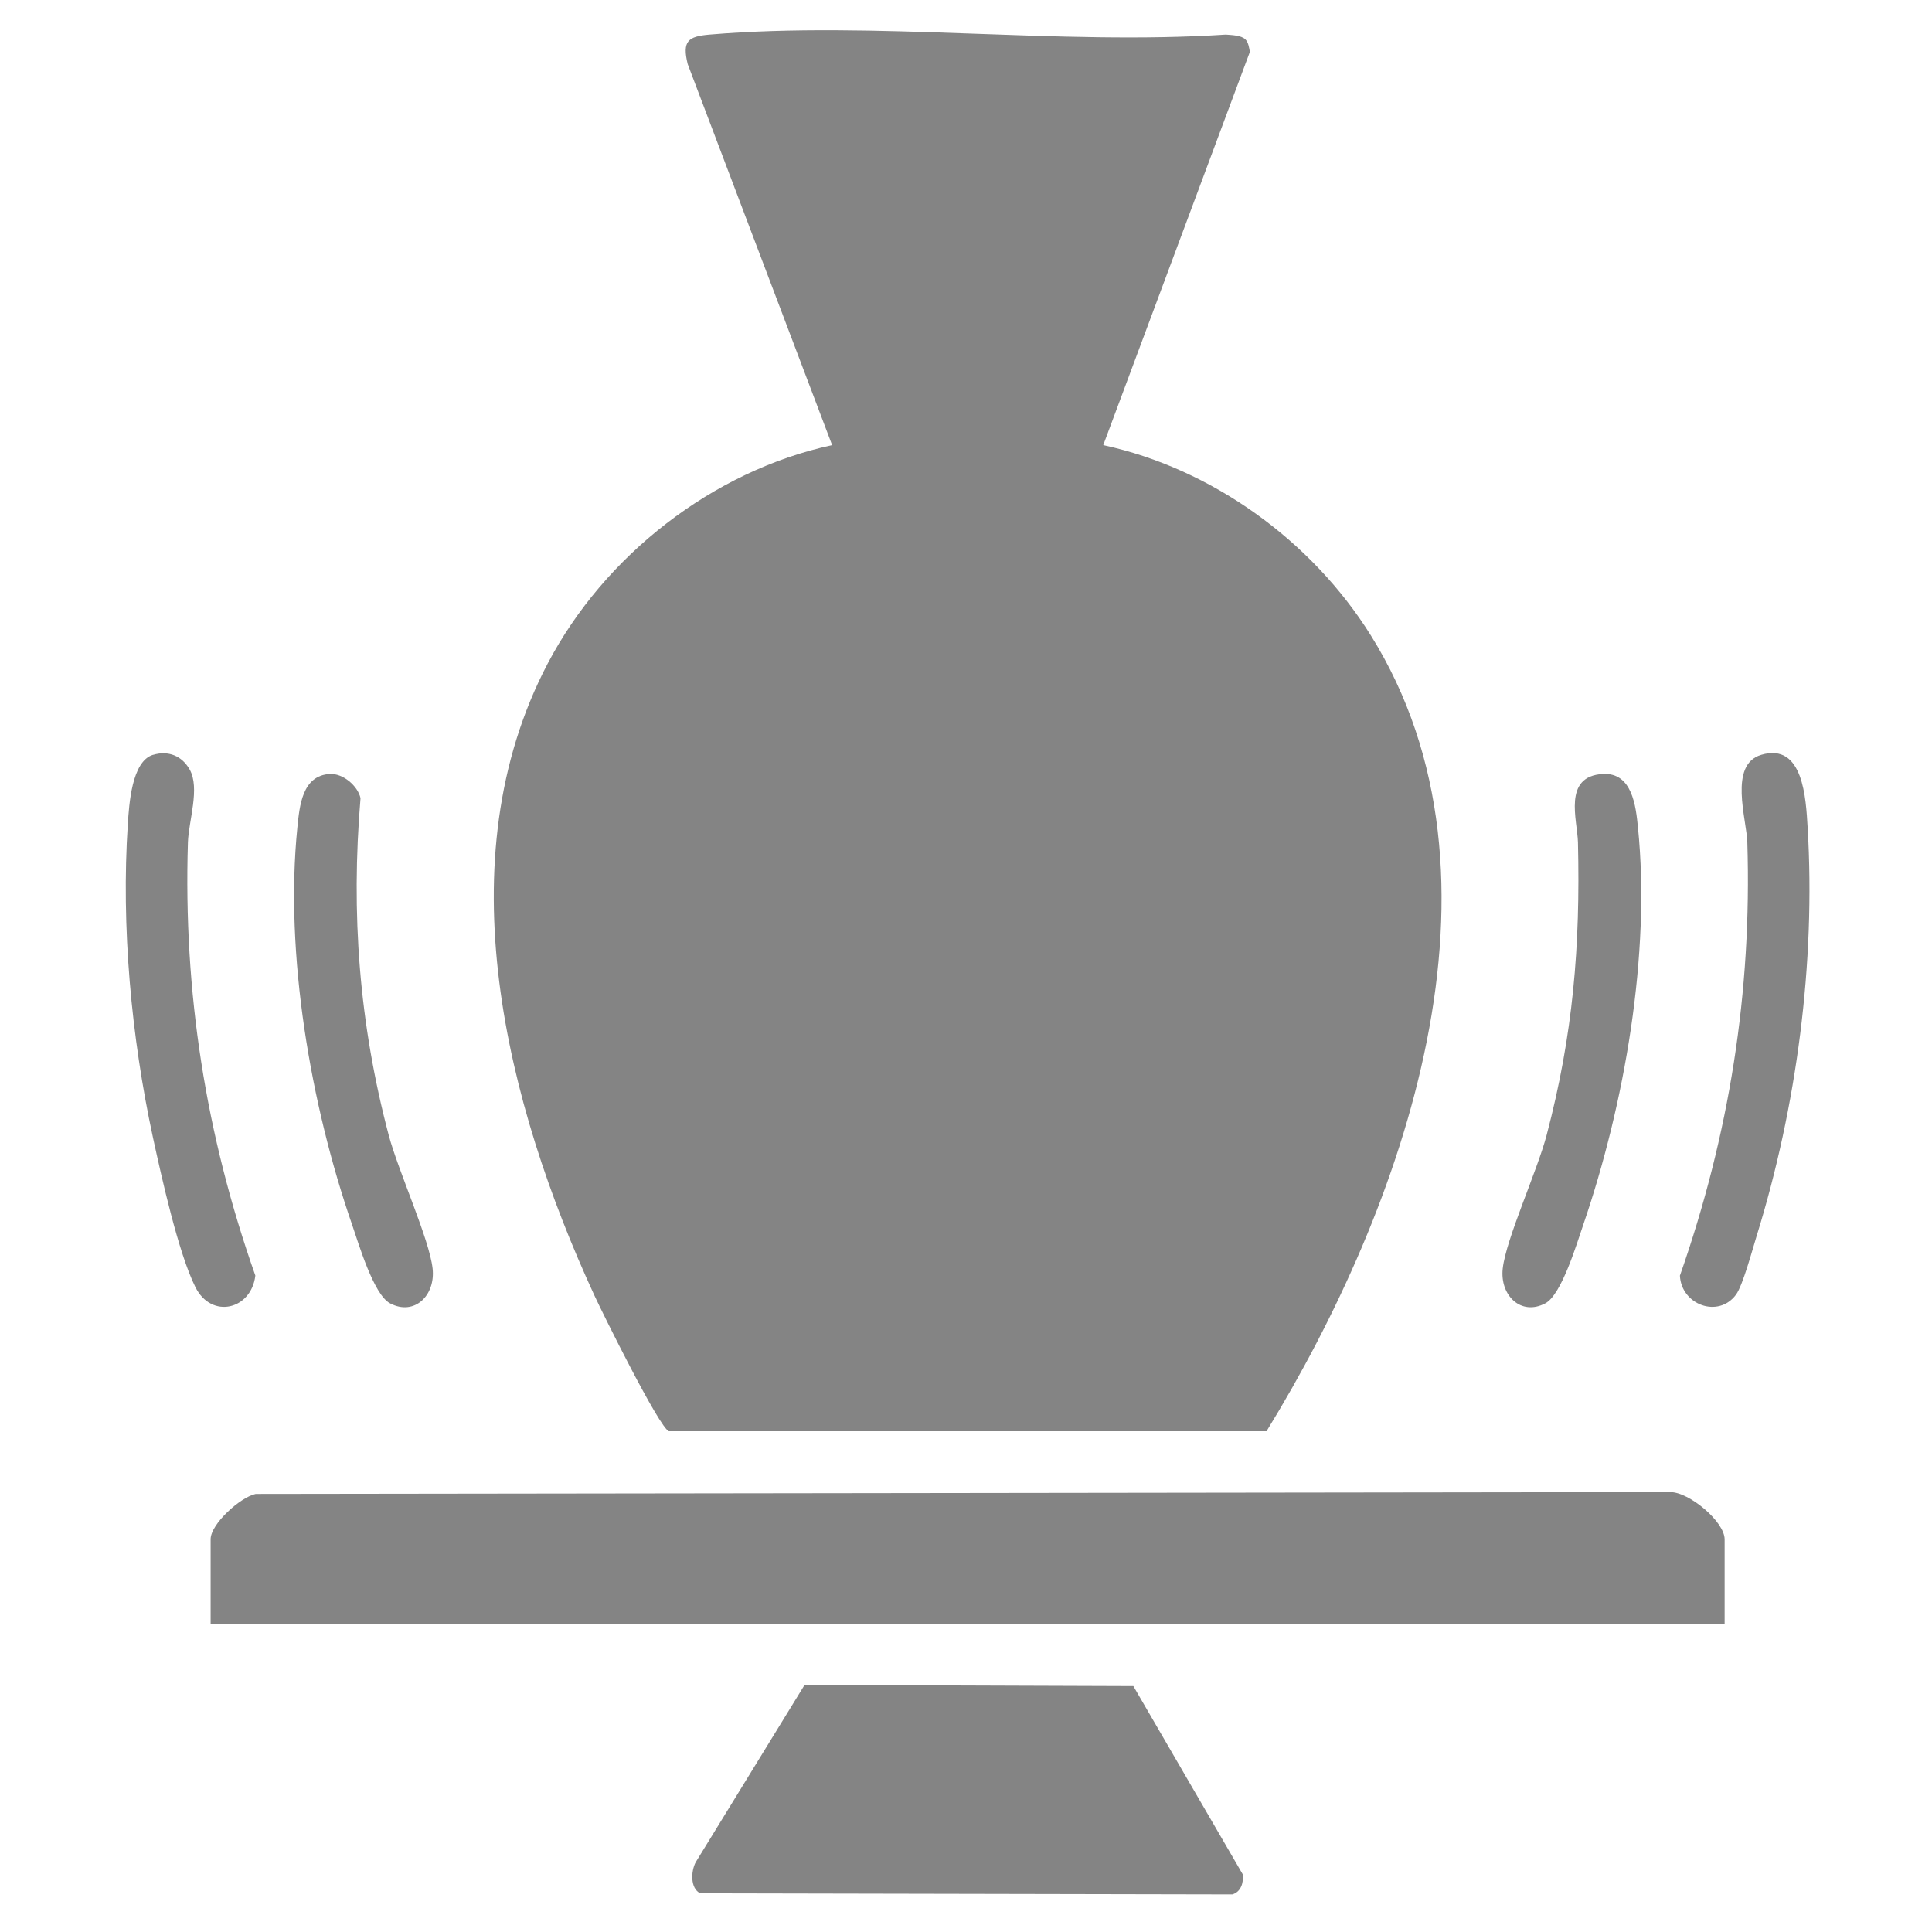
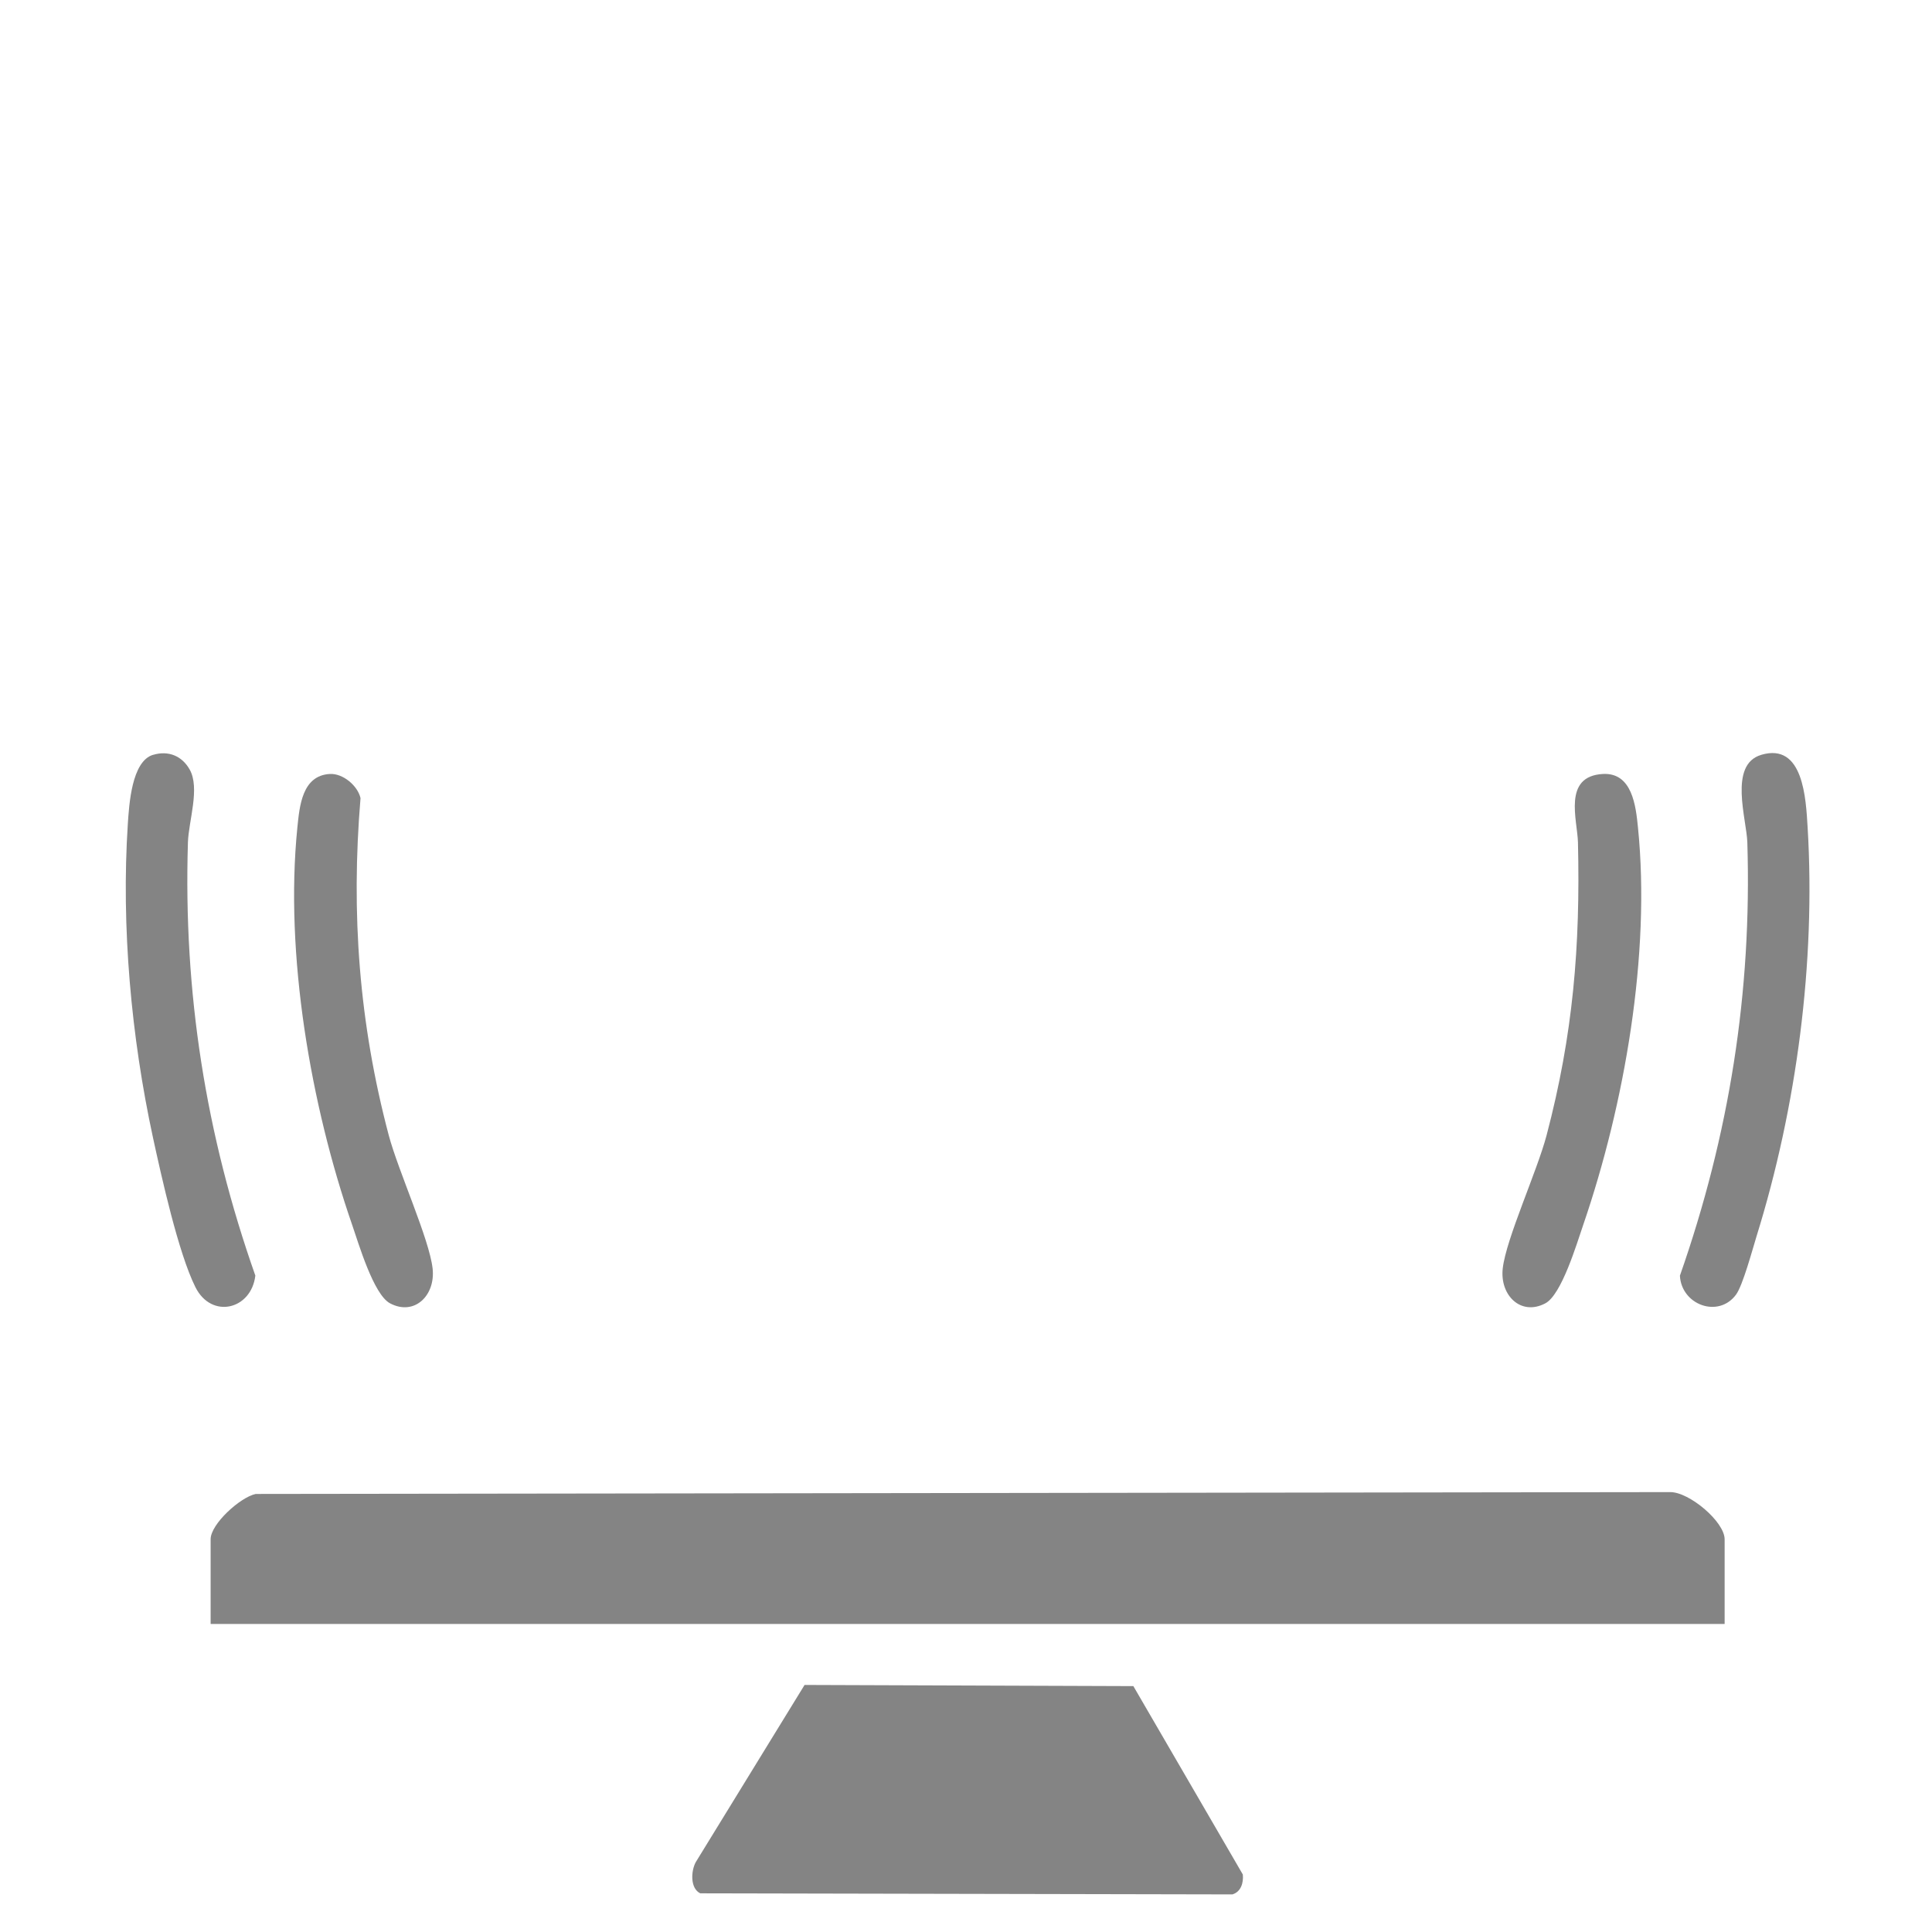
<svg xmlns="http://www.w3.org/2000/svg" width="48" height="48" viewBox="0 0 48 48" fill="none">
-   <path d="M30.942 0.978C31.015 1.049 31.035 1.188 31.053 1.288L27.41 11.059C30.121 11.645 32.593 13.441 34.056 15.783C37.825 21.821 34.866 30.026 31.466 35.559H16.619C16.381 35.477 14.966 32.617 14.763 32.175C12.581 27.433 11.036 21.381 13.608 16.484C15.017 13.801 17.704 11.701 20.674 11.059L17.086 1.593C16.945 1.021 17.092 0.904 17.628 0.859C21.728 0.514 26.305 1.129 30.454 0.859C30.601 0.871 30.837 0.874 30.942 0.979V0.978Z" fill="#848484" />
  <path d="M42.848 40.347H5.233V38.242C5.233 37.864 5.97 37.197 6.353 37.117L41.493 37.071C41.965 37.064 42.848 37.806 42.848 38.244V40.349V40.347Z" fill="#848484" />
  <path d="M19.988 41.862L28.158 41.891L30.878 46.572C30.897 46.779 30.832 47.002 30.618 47.066L17.397 47.039C17.145 46.915 17.166 46.491 17.283 46.269L19.988 41.864V41.862Z" fill="#848484" />
  <path d="M43.756 18.754C44.807 18.44 44.867 19.85 44.91 20.555C45.112 23.914 44.637 27.508 43.642 30.711C43.539 31.045 43.3 31.936 43.131 32.165C42.692 32.758 41.774 32.42 41.737 31.694C42.964 28.191 43.527 24.654 43.412 20.93C43.395 20.354 42.941 18.997 43.755 18.755L43.756 18.754Z" fill="#848484" />
-   <path d="M3.804 18.754C4.184 18.64 4.521 18.781 4.711 19.116C4.975 19.58 4.686 20.396 4.669 20.929C4.554 24.652 5.11 28.191 6.344 31.692C6.243 32.54 5.255 32.779 4.855 31.979C4.43 31.128 4.014 29.242 3.8 28.261C3.26 25.762 3.009 23.025 3.176 20.465C3.208 19.997 3.269 18.913 3.803 18.753L3.804 18.754Z" fill="#848484" />
+   <path d="M3.804 18.754C4.184 18.64 4.521 18.781 4.711 19.116C4.975 19.58 4.686 20.396 4.669 20.929C4.554 24.652 5.11 28.191 6.344 31.692C6.243 32.54 5.255 32.779 4.855 31.979C4.43 31.128 4.014 29.242 3.8 28.261C3.26 25.762 3.009 23.025 3.176 20.465C3.208 19.997 3.269 18.913 3.803 18.753L3.804 18.754" fill="#848484" />
  <path d="M8.196 19.229C8.517 19.211 8.886 19.517 8.957 19.829C8.717 22.705 8.922 25.422 9.658 28.204C9.896 29.099 10.666 30.781 10.748 31.515C10.823 32.186 10.296 32.701 9.691 32.381C9.282 32.165 8.912 30.902 8.747 30.425C7.717 27.448 7.07 23.703 7.388 20.559C7.442 20.026 7.506 19.266 8.197 19.229H8.196Z" fill="#848484" />
  <path d="M39.822 19.229C40.554 19.189 40.642 20.029 40.695 20.559C41.014 23.709 40.36 27.441 39.337 30.425C39.173 30.901 38.799 32.166 38.393 32.381C37.788 32.701 37.26 32.185 37.335 31.515C37.418 30.777 38.189 29.101 38.425 28.204C39.083 25.706 39.265 23.514 39.204 20.929C39.19 20.371 38.818 19.285 39.823 19.229H39.822Z" fill="#848484" />
</svg>